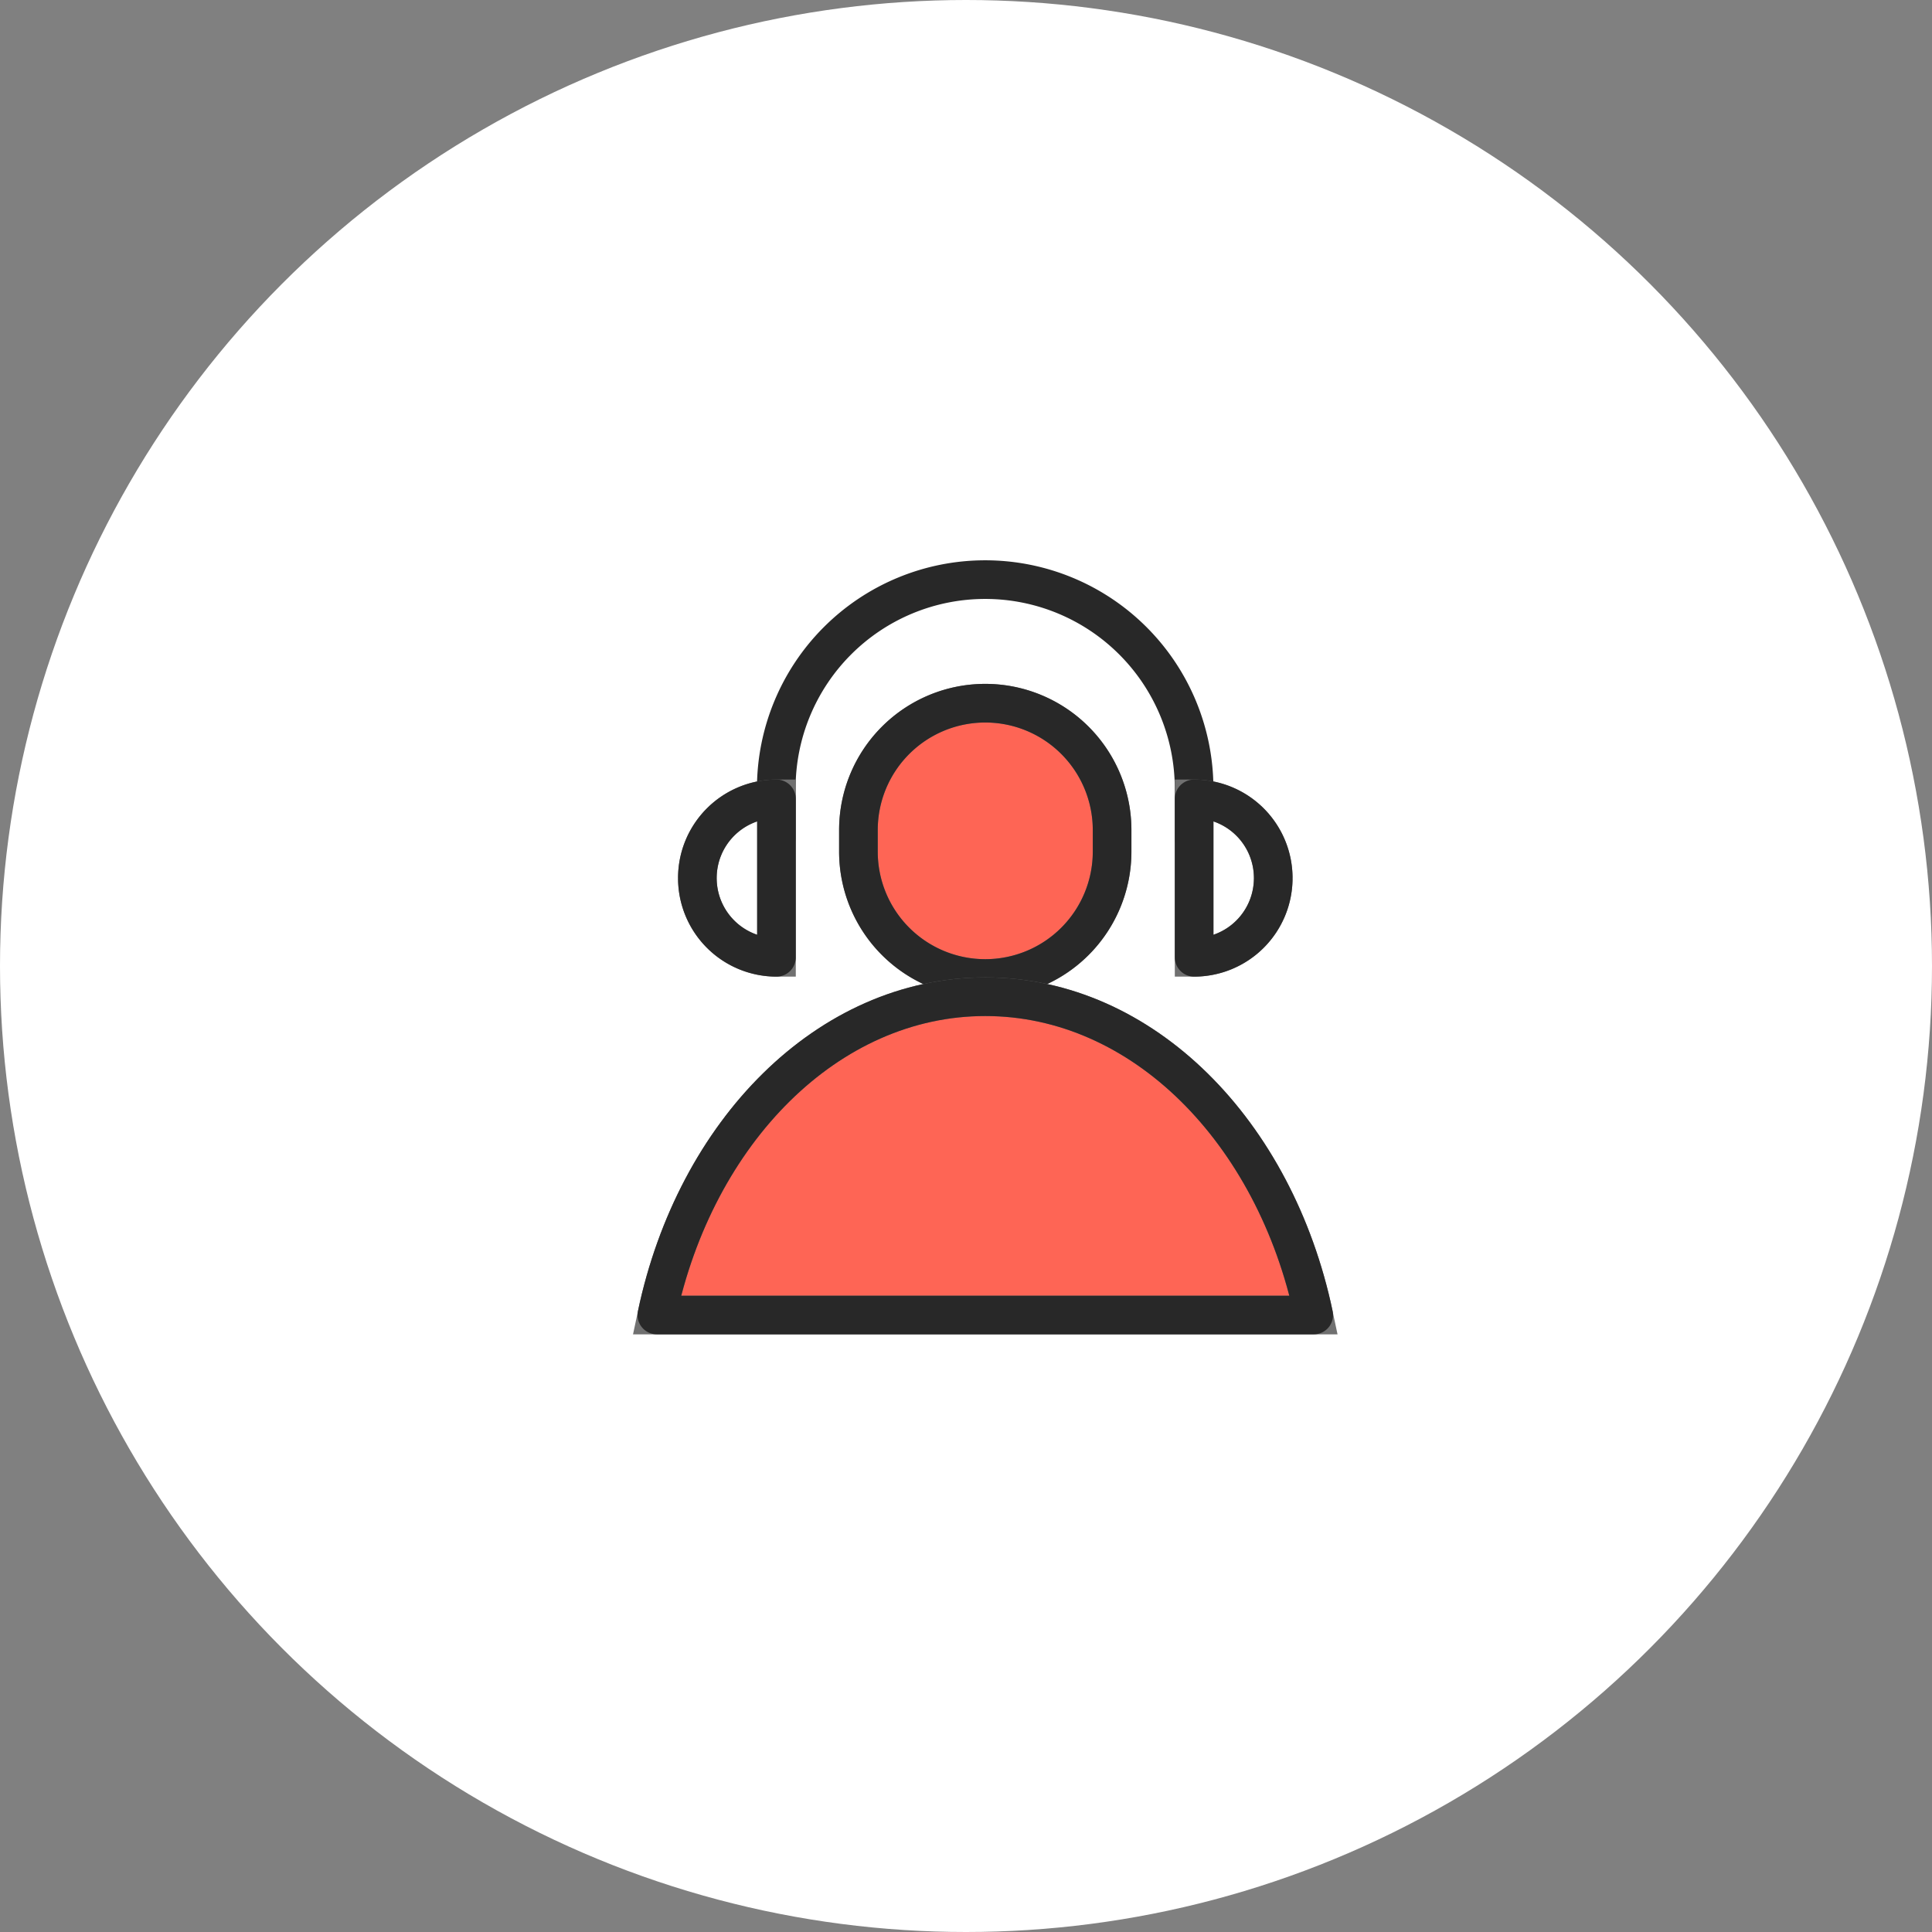
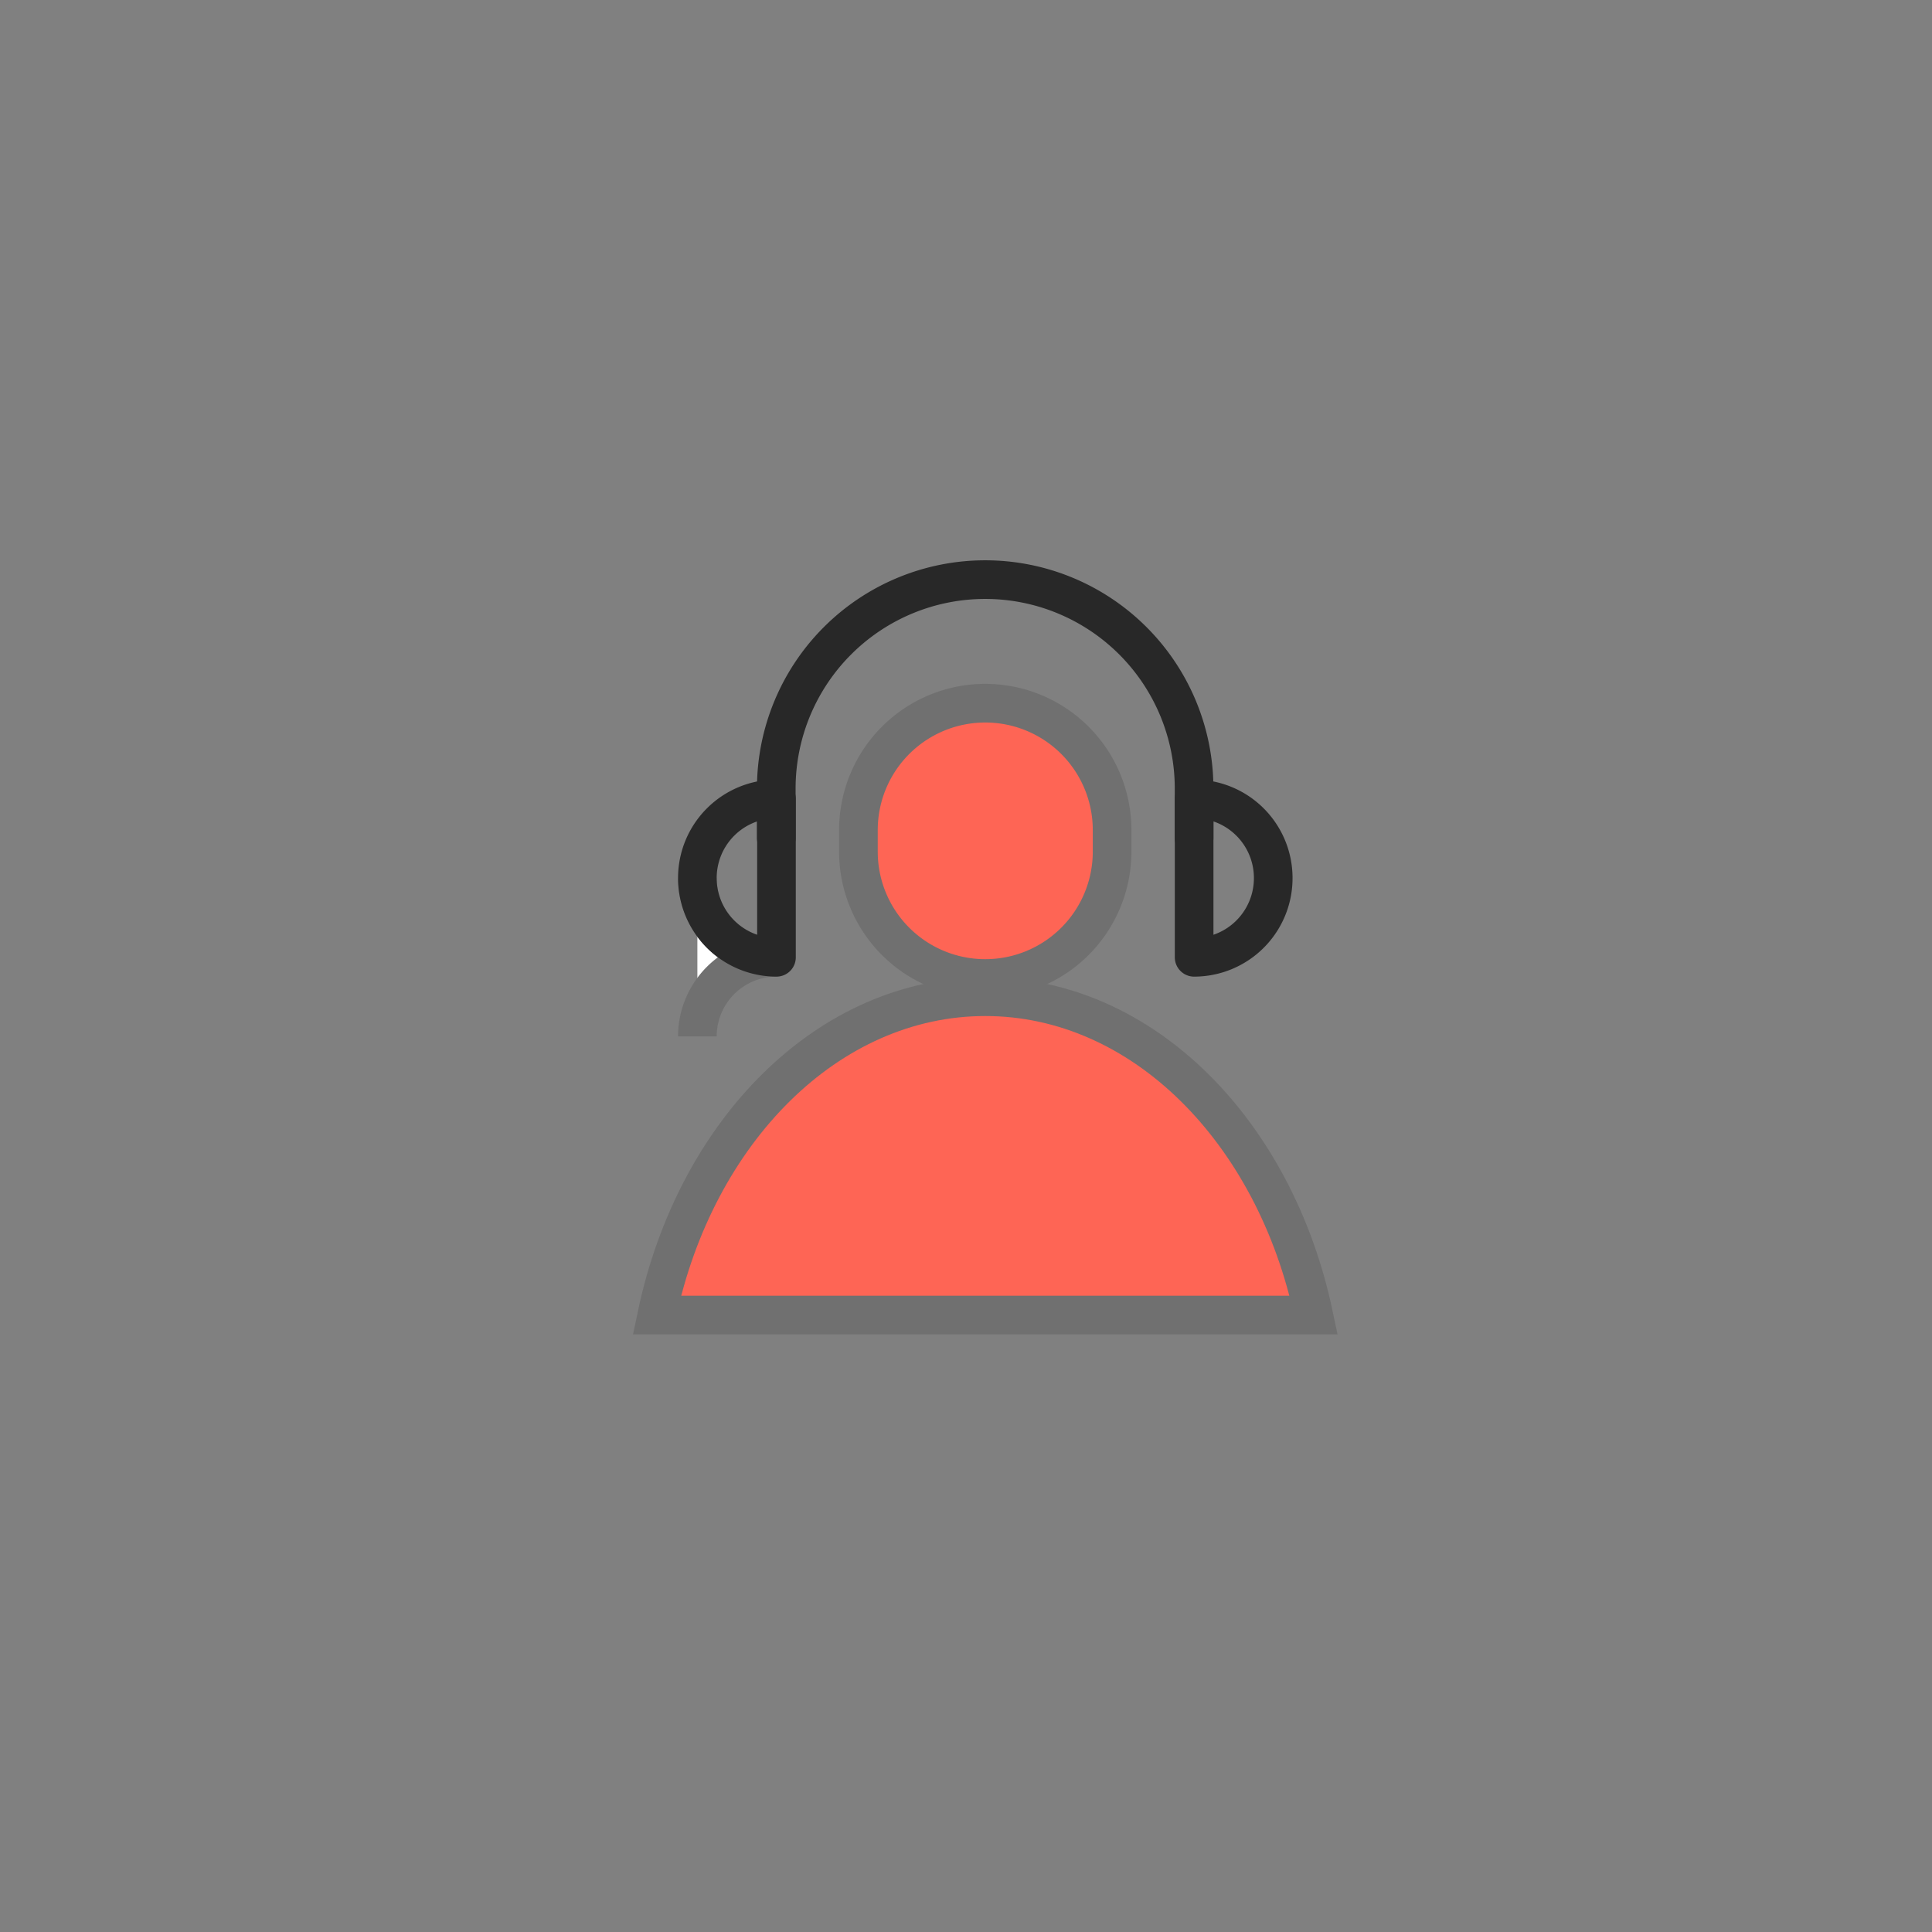
<svg xmlns="http://www.w3.org/2000/svg" width="50" height="50" viewBox="0 0 50 50">
  <rect x="0" y="0" width="50" height="50" fill="#808080" stroke="none" />
  <g id="그룹_5903" data-name="그룹 5903" transform="translate(-35 -97)">
-     <circle id="타원_147" data-name="타원 147" cx="25" cy="25" r="25" transform="translate(35 97)" fill="#fff" />
    <g id="그룹_5768" data-name="그룹 5768" transform="translate(22996.75 20928.09)">
      <path id="패스_6496" data-name="패스 6496" d="M19.459,12.23a3.282,3.282,0,1,1-6.565,0v-.56a3.282,3.282,0,1,1,6.565,0Z" transform="translate(-22952.428 -20821.279)" fill="#fe6555" stroke="#707070" stroke-width="1" />
-       <path id="패스_6497" data-name="패스 6497" d="M19.459,12.23a3.282,3.282,0,1,1-6.565,0v-.56a3.282,3.282,0,1,1,6.565,0Z" transform="translate(-22952.428 -20821.279)" fill="none" stroke="#282828" stroke-linecap="round" stroke-linejoin="round" stroke-width="1" />
      <path id="패스_6498" data-name="패스 6498" d="M8.151,7.938V6.657a5.406,5.406,0,1,1,10.813,0V7.938" transform="translate(-22949.811 -20817.34)" fill="none" stroke="#282828" stroke-linecap="round" stroke-linejoin="round" stroke-width="1" />
-       <path id="패스_6499" data-name="패스 6499" d="M3.591,15.973a2.048,2.048,0,0,0,2.047,2.048v-4.1a2.047,2.047,0,0,0-2.047,2.047" transform="translate(-22947.293 -20824.336)" fill="#fff" stroke="#707070" stroke-width="1" />
+       <path id="패스_6499" data-name="패스 6499" d="M3.591,15.973a2.048,2.048,0,0,0,2.047,2.048a2.047,2.047,0,0,0-2.047,2.047" transform="translate(-22947.293 -20824.336)" fill="#fff" stroke="#707070" stroke-width="1" />
      <path id="패스_6500" data-name="패스 6500" d="M3.591,15.973a2.048,2.048,0,0,0,2.047,2.048v-4.1A2.047,2.047,0,0,0,3.591,15.973Z" transform="translate(-22947.293 -20824.336)" fill="none" stroke="#282828" stroke-linecap="round" stroke-linejoin="round" stroke-width="1" />
-       <path id="패스_6501" data-name="패스 6501" d="M34.334,15.973a2.048,2.048,0,0,1-2.047,2.048v-4.1a2.047,2.047,0,0,1,2.047,2.047" transform="translate(-22963.133 -20824.336)" fill="#fff" stroke="#707070" stroke-width="1" />
      <path id="패스_6502" data-name="패스 6502" d="M34.334,15.973a2.048,2.048,0,0,1-2.047,2.048v-4.1A2.047,2.047,0,0,1,34.334,15.973Z" transform="translate(-22963.133 -20824.336)" fill="none" stroke="#282828" stroke-linecap="round" stroke-linejoin="round" stroke-width="1" />
      <path id="패스_6503" data-name="패스 6503" d="M9.749,25.348c-4.074,0-7.5,3.495-8.5,8.238h17c-1-4.743-4.425-8.238-8.5-8.238" transform="translate(-22946 -20830.643)" fill="#fe6555" stroke="#707070" stroke-width="1" />
-       <path id="패스_6504" data-name="패스 6504" d="M9.749,25.348c-4.074,0-7.5,3.495-8.5,8.238h17C17.249,28.843,13.823,25.348,9.749,25.348Z" transform="translate(-22946 -20830.643)" fill="none" stroke="#282828" stroke-linecap="round" stroke-linejoin="round" stroke-width="1" />
    </g>
  </g>
</svg>